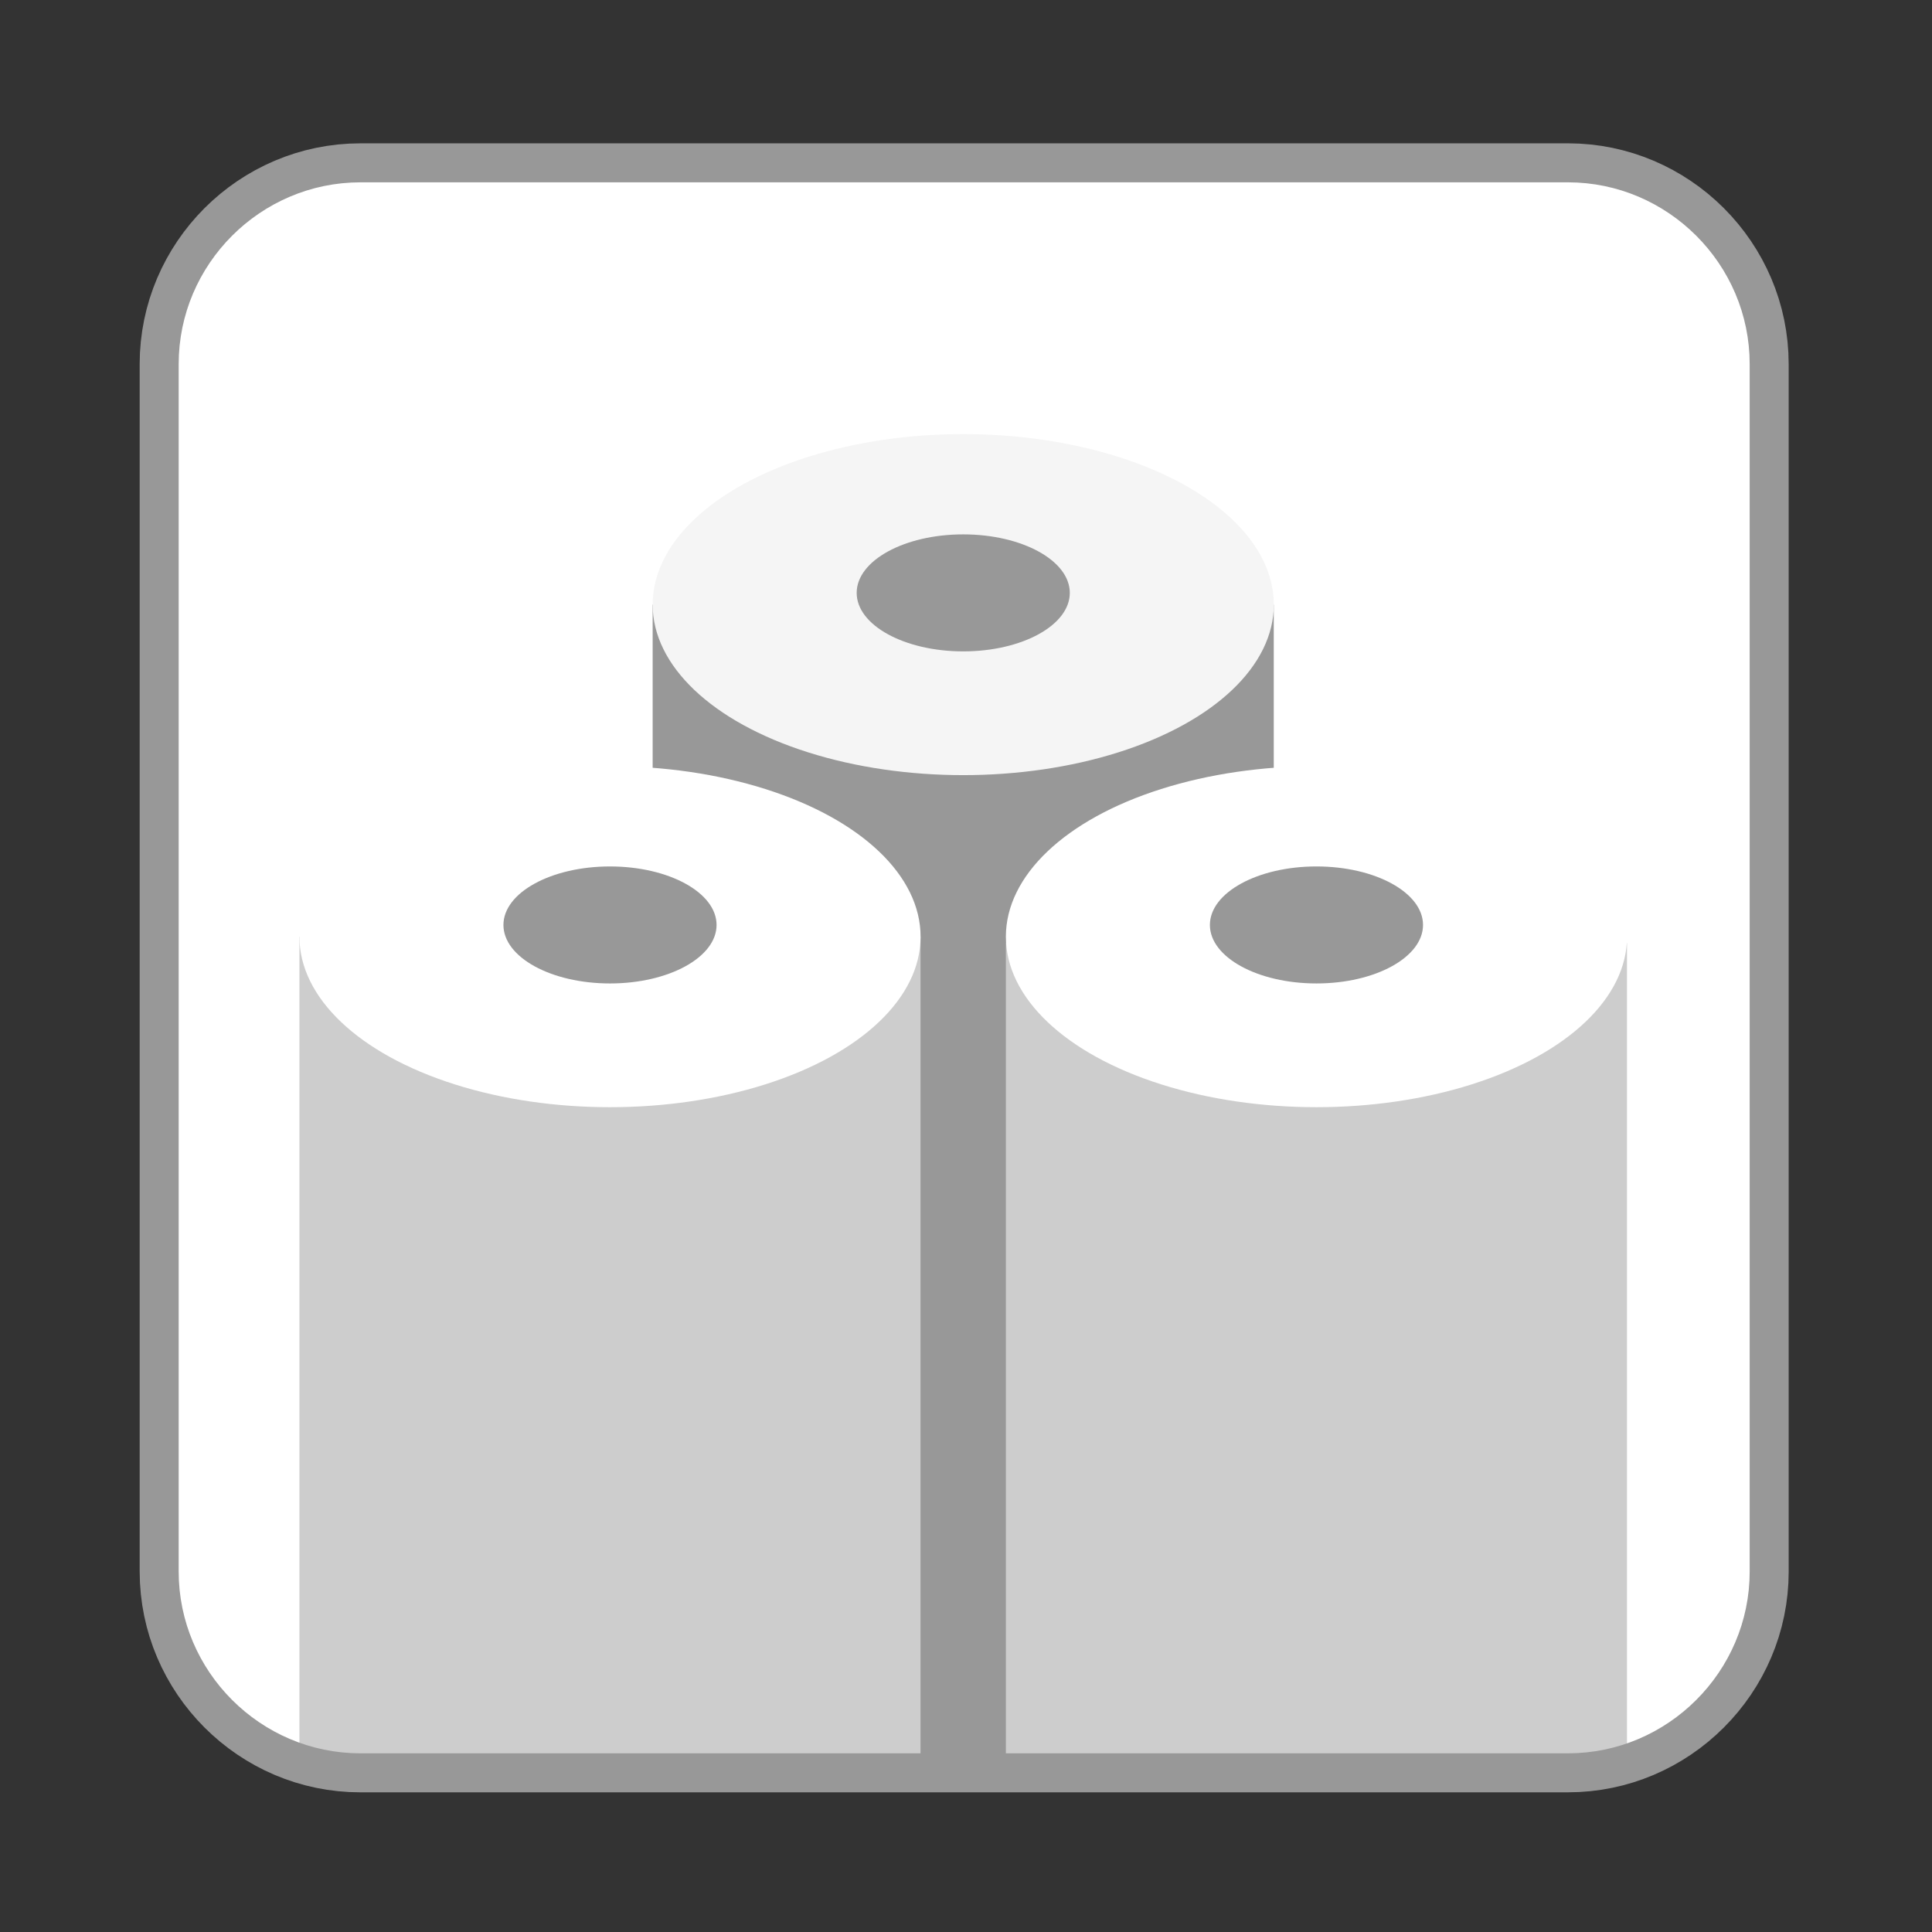
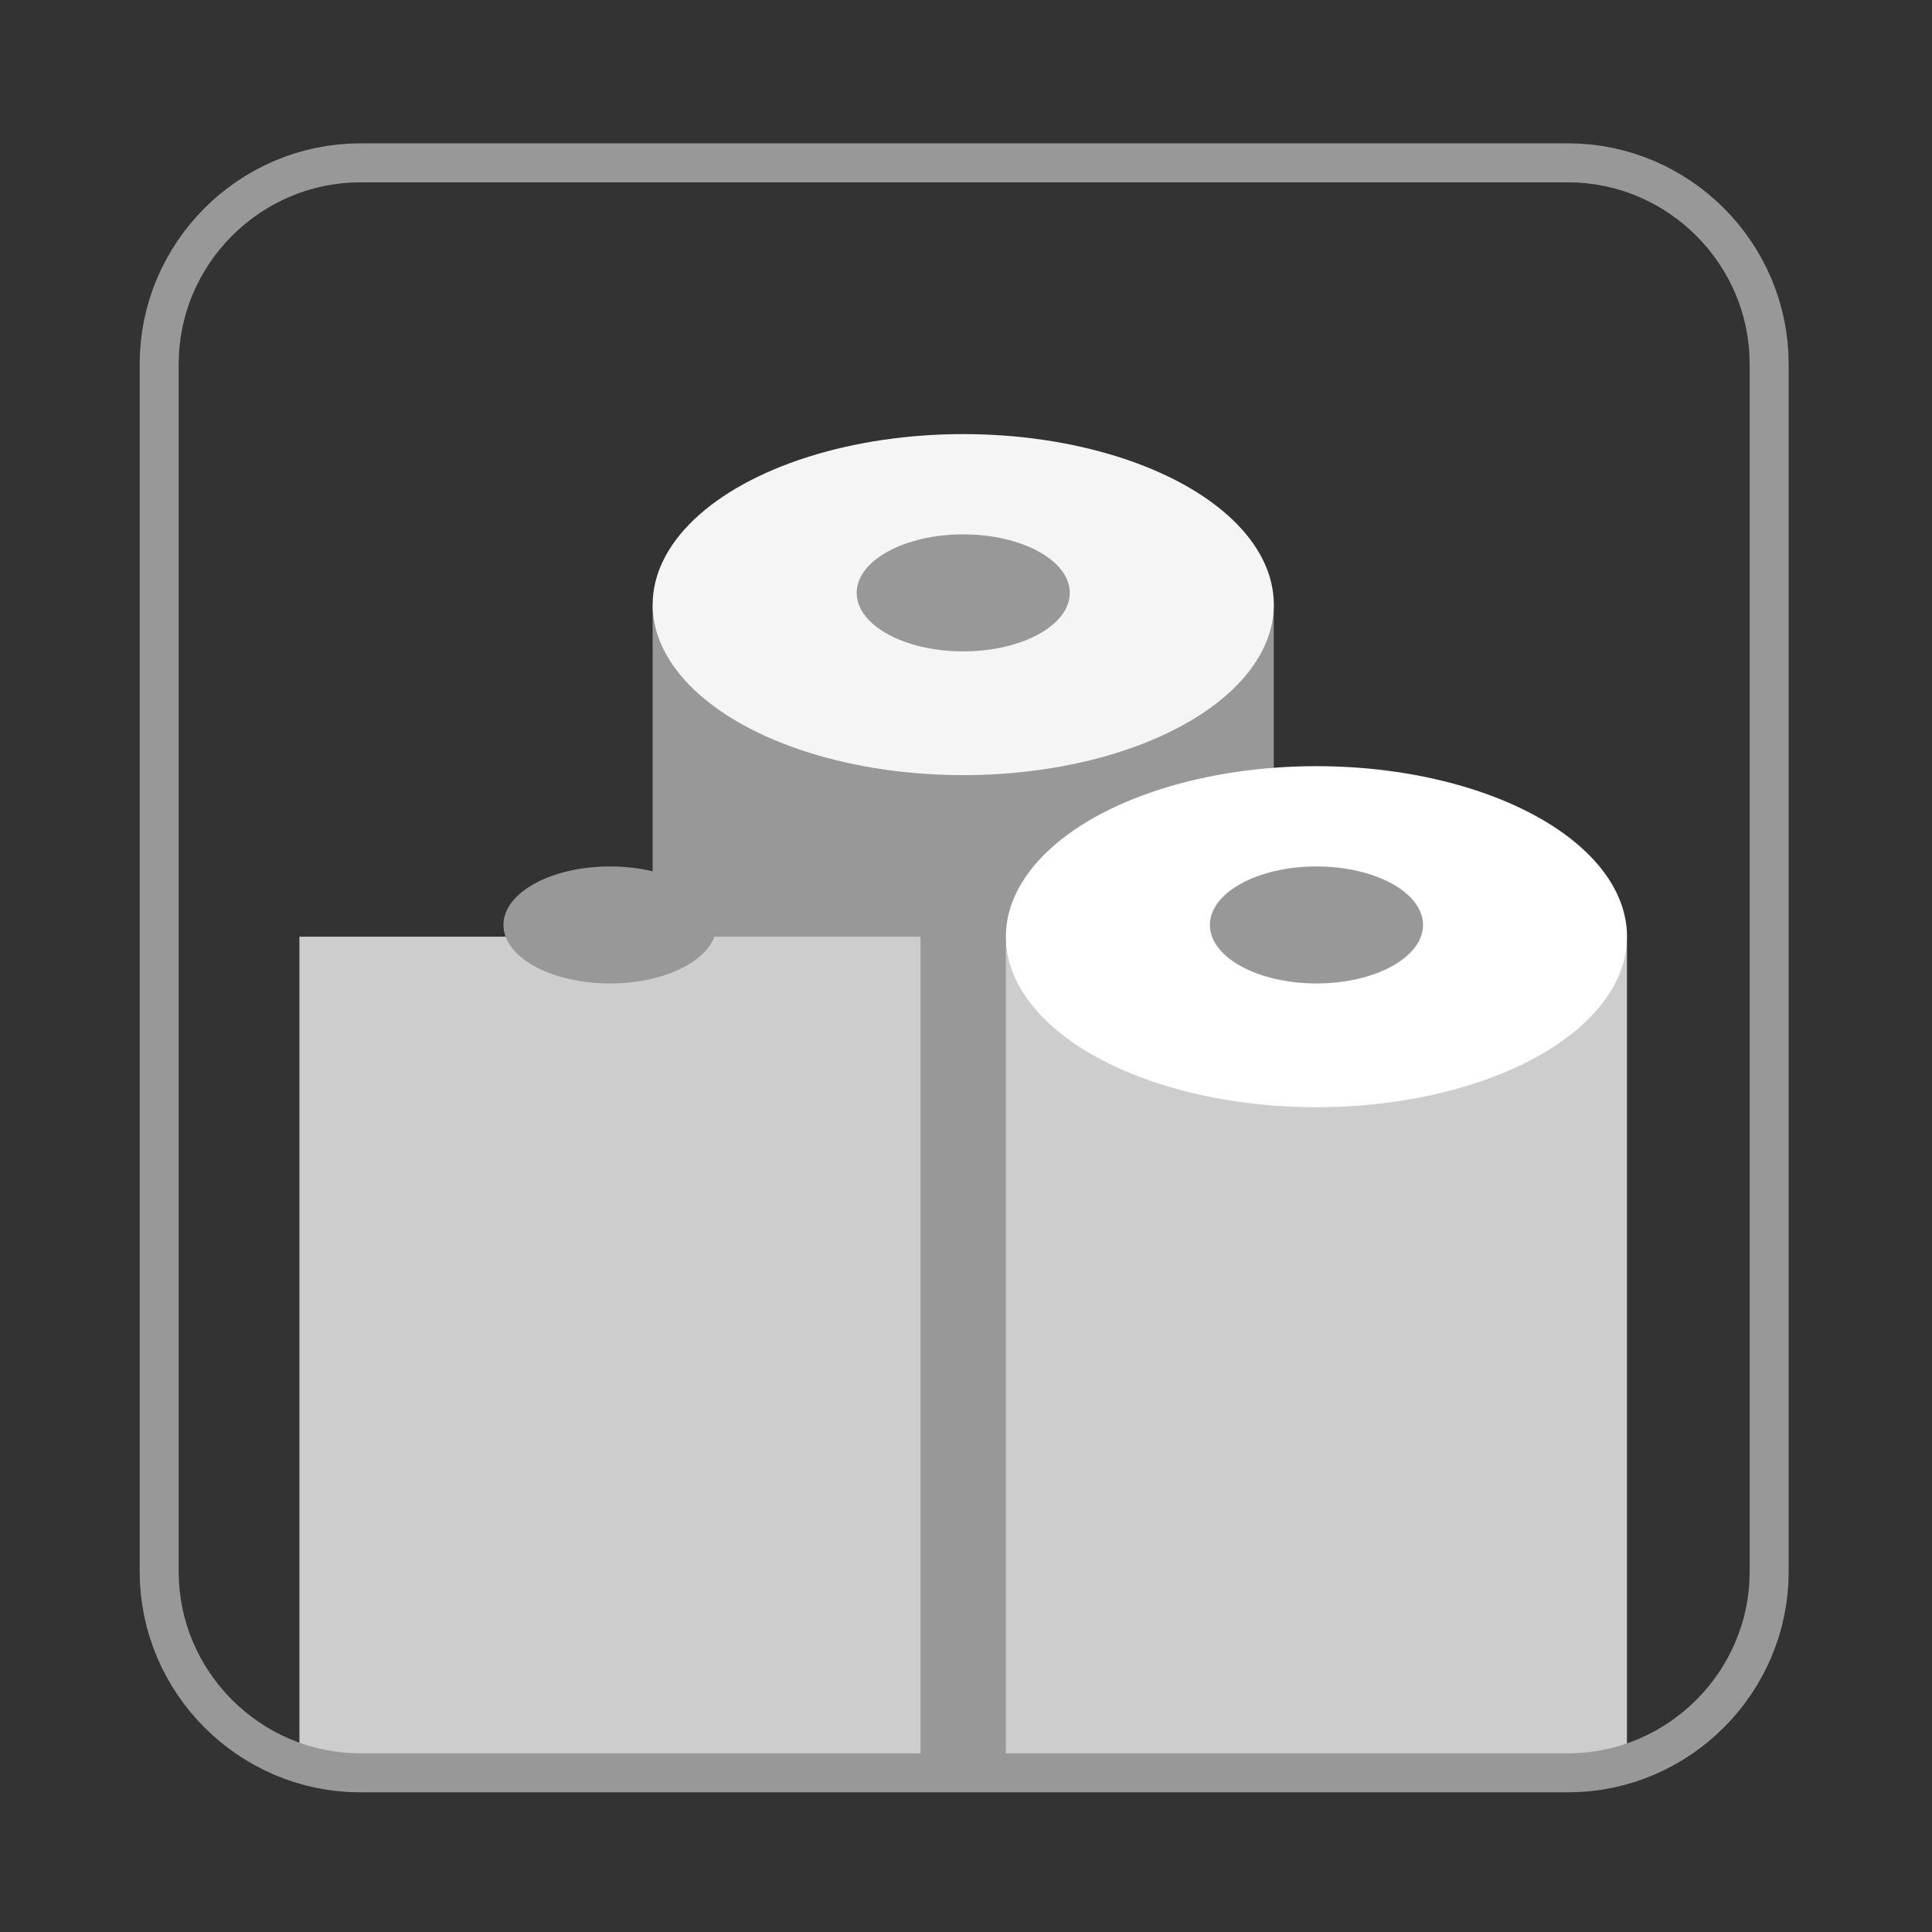
<svg xmlns="http://www.w3.org/2000/svg" xml:space="preserve" width="60mm" height="60mm" version="1.1" style="shape-rendering:geometricPrecision; text-rendering:geometricPrecision; image-rendering:optimizeQuality; fill-rule:evenodd; clip-rule:evenodd" viewBox="0 0 6000 6000">
  <rect x="0" y="0" width="6000" height="6000" fill="#333333" stroke="none" />
  <defs>
    <style type="text/css">
   
    .fil1 {fill:#989898}
    .fil3 {fill:#CDCDCD}
    .fil2 {fill:whitesmoke}
    .fil0 {fill:white}
    .fil4 {fill:#989898;fill-rule:nonzero}
   
  </style>
    <clipPath id="id0">
      <path d="M1119.34 505.67l3749.98 0c343.75,0 625.01,281.26 625.01,625.01l0 3749.98c0,343.75 -281.26,625.01 -625.01,625.01l-3749.98 0c-343.75,0 -625.01,-281.26 -625.01,-625.01l0 -3749.98c0,-343.75 281.26,-625.01 625.01,-625.01z" />
    </clipPath>
  </defs>
  <g id="Ebene_x0020_1">
-     <path class="fil0" d="M1119.34 505.67l3749.98 0c343.75,0 625.01,281.26 625.01,625.01l0 3749.98c0,343.75 -281.26,625.01 -625.01,625.01l-3749.98 0c-343.75,0 -625.01,-281.26 -625.01,-625.01l0 -3749.98c0,-343.75 281.26,-625.01 625.01,-625.01z" />
    <g style="clip-path:url(#id0)">
      <g id="_2919313906880">
        <rect class="fil1" x="2026.87" y="1877.69" width="1928.91" height="4074.09" />
        <ellipse class="fil2" cx="2991.43" cy="1877.7" rx="964.55" ry="529.55" />
        <ellipse class="fil1" cx="2991.43" cy="1841.24" rx="330.94" ry="181.69" />
        <rect class="fil3" x="929.85" y="2908.97" width="1928.91" height="3385.39" />
-         <ellipse class="fil0" cx="1894.41" cy="2908.98" rx="964.55" ry="529.55" />
        <ellipse class="fil1" cx="1894.41" cy="2872.52" rx="330.94" ry="181.69" />
        <rect class="fil3" x="3123.82" y="2928.79" width="1928.91" height="3385.39" />
        <ellipse class="fil0" cx="4088.38" cy="2908.96" rx="964.55" ry="529.55" />
        <ellipse class="fil1" cx="4088.38" cy="2872.5" rx="330.94" ry="181.69" />
      </g>
    </g>
    <g>
      <path class="fil4" d="M4869.32 566.24l-3749.98 0 0 -121.14 3749.98 0 0 0 0 121.14zm685.58 564.44l-121.14 0 0 0 -0.74 -28.96 -2.18 -28.55 -3.61 -28.13 -4.98 -27.7 -6.33 -27.22 -7.62 -26.7 -8.9 -26.16 -10.14 -25.58 -11.34 -24.98 -12.49 -24.32 -13.64 -23.64 -14.74 -22.93 -15.79 -22.16 -16.8 -21.36 -17.81 -20.53 -18.75 -19.66 -19.66 -18.75 -20.53 -17.81 -21.36 -16.8 -22.16 -15.79 -22.93 -14.74 -23.64 -13.64 -24.32 -12.49 -24.98 -11.34 -25.58 -10.14 -26.16 -8.9 -26.7 -7.62 -27.22 -6.33 -27.7 -4.98 -28.13 -3.61 -28.55 -2.18 -28.96 -0.74 0 -121.14 35.12 0.9 34.71 2.66 34.23 4.39 33.7 6.06 33.12 7.69 32.52 9.28 31.84 10.84 31.12 12.32 30.34 13.78 29.56 15.19 28.7 16.56 27.81 17.86 26.88 19.15 25.9 20.38 24.87 21.57 23.82 22.71 22.71 23.82 21.57 24.87 20.38 25.9 19.15 26.88 17.86 27.81 16.56 28.7 15.19 29.56 13.78 30.34 12.32 31.12 10.84 31.84 9.28 32.52 7.69 33.12 6.06 33.7 4.39 34.23 2.66 34.71 0.9 35.12 0 0zm-121.14 3749.98l0 -3749.98 121.14 0 0 3749.98 0 0 -121.14 0zm-564.44 685.58l0 -121.14 0 0 28.96 -0.74 28.55 -2.18 28.13 -3.61 27.7 -4.98 27.22 -6.33 26.7 -7.62 26.16 -8.9 25.58 -10.14 24.98 -11.34 24.32 -12.49 23.64 -13.64 22.93 -14.74 22.16 -15.79 21.36 -16.8 20.53 -17.81 19.66 -18.75 18.75 -19.66 17.81 -20.53 16.8 -21.36 15.79 -22.16 14.74 -22.93 13.64 -23.64 12.49 -24.32 11.34 -24.98 10.14 -25.58 8.9 -26.16 7.62 -26.7 6.33 -27.22 4.98 -27.7 3.61 -28.13 2.18 -28.55 0.74 -28.96 121.14 0 -0.9 35.12 -2.66 34.71 -4.39 34.23 -6.06 33.7 -7.69 33.12 -9.28 32.52 -10.84 31.84 -12.32 31.12 -13.78 30.34 -15.19 29.56 -16.56 28.7 -17.86 27.81 -19.15 26.88 -20.38 25.9 -21.57 24.87 -22.71 23.82 -23.82 22.71 -24.87 21.57 -25.9 20.38 -26.88 19.15 -27.81 17.86 -28.7 16.56 -29.56 15.19 -30.34 13.78 -31.12 12.32 -31.84 10.84 -32.52 9.28 -33.12 7.69 -33.7 6.06 -34.23 4.39 -34.71 2.66 -35.12 0.9 0 0zm-3749.98 -121.14l3749.98 0 0 121.14 -3749.98 0 0 0 0 -121.14zm-685.58 -564.44l121.14 0 0 0 0.74 28.96 2.18 28.55 3.61 28.13 4.98 27.7 6.33 27.22 7.62 26.7 8.9 26.16 10.14 25.58 11.34 24.98 12.49 24.32 13.64 23.64 14.74 22.93 15.79 22.16 16.8 21.36 17.81 20.53 18.75 19.66 19.66 18.75 20.53 17.81 21.36 16.8 22.16 15.79 22.93 14.74 23.64 13.64 24.32 12.49 24.98 11.34 25.58 10.14 26.16 8.9 26.7 7.62 27.22 6.33 27.7 4.98 28.13 3.61 28.55 2.18 28.96 0.74 0 121.14 -35.12 -0.9 -34.71 -2.66 -34.23 -4.39 -33.7 -6.06 -33.12 -7.69 -32.52 -9.28 -31.84 -10.84 -31.12 -12.32 -30.34 -13.78 -29.56 -15.19 -28.7 -16.56 -27.81 -17.86 -26.88 -19.15 -25.9 -20.38 -24.87 -21.57 -23.82 -22.71 -22.71 -23.82 -21.57 -24.87 -20.38 -25.9 -19.15 -26.88 -17.86 -27.81 -16.56 -28.7 -15.19 -29.56 -13.78 -30.34 -12.32 -31.12 -10.84 -31.84 -9.28 -32.52 -7.69 -33.12 -6.06 -33.7 -4.39 -34.23 -2.66 -34.71 -0.9 -35.12 0 0zm121.14 -3749.98l0 3749.98 -121.14 0 0 -3749.98 0 0 121.14 0zm564.44 -685.58l0 121.14 0 0 -28.96 0.74 -28.55 2.18 -28.13 3.61 -27.7 4.98 -27.22 6.33 -26.7 7.62 -26.16 8.9 -25.58 10.14 -24.98 11.34 -24.32 12.49 -23.64 13.64 -22.93 14.74 -22.16 15.79 -21.36 16.8 -20.53 17.81 -19.66 18.75 -18.75 19.66 -17.81 20.53 -16.8 21.36 -15.79 22.16 -14.74 22.93 -13.64 23.64 -12.49 24.32 -11.34 24.98 -10.14 25.58 -8.9 26.16 -7.62 26.7 -6.33 27.22 -4.98 27.7 -3.61 28.13 -2.18 28.55 -0.74 28.96 -121.14 0 0.9 -35.12 2.66 -34.71 4.39 -34.23 6.06 -33.7 7.69 -33.12 9.28 -32.52 10.84 -31.84 12.32 -31.12 13.78 -30.34 15.19 -29.56 16.56 -28.7 17.86 -27.81 19.15 -26.88 20.38 -25.9 21.57 -24.87 22.71 -23.82 23.82 -22.71 24.87 -21.57 25.9 -20.38 26.88 -19.15 27.81 -17.86 28.7 -16.56 29.56 -15.19 30.34 -13.78 31.12 -12.32 31.84 -10.84 32.52 -9.28 33.12 -7.69 33.7 -6.06 34.23 -4.39 34.71 -2.66 35.12 -0.9 0 0z" />
    </g>
  </g>
</svg>